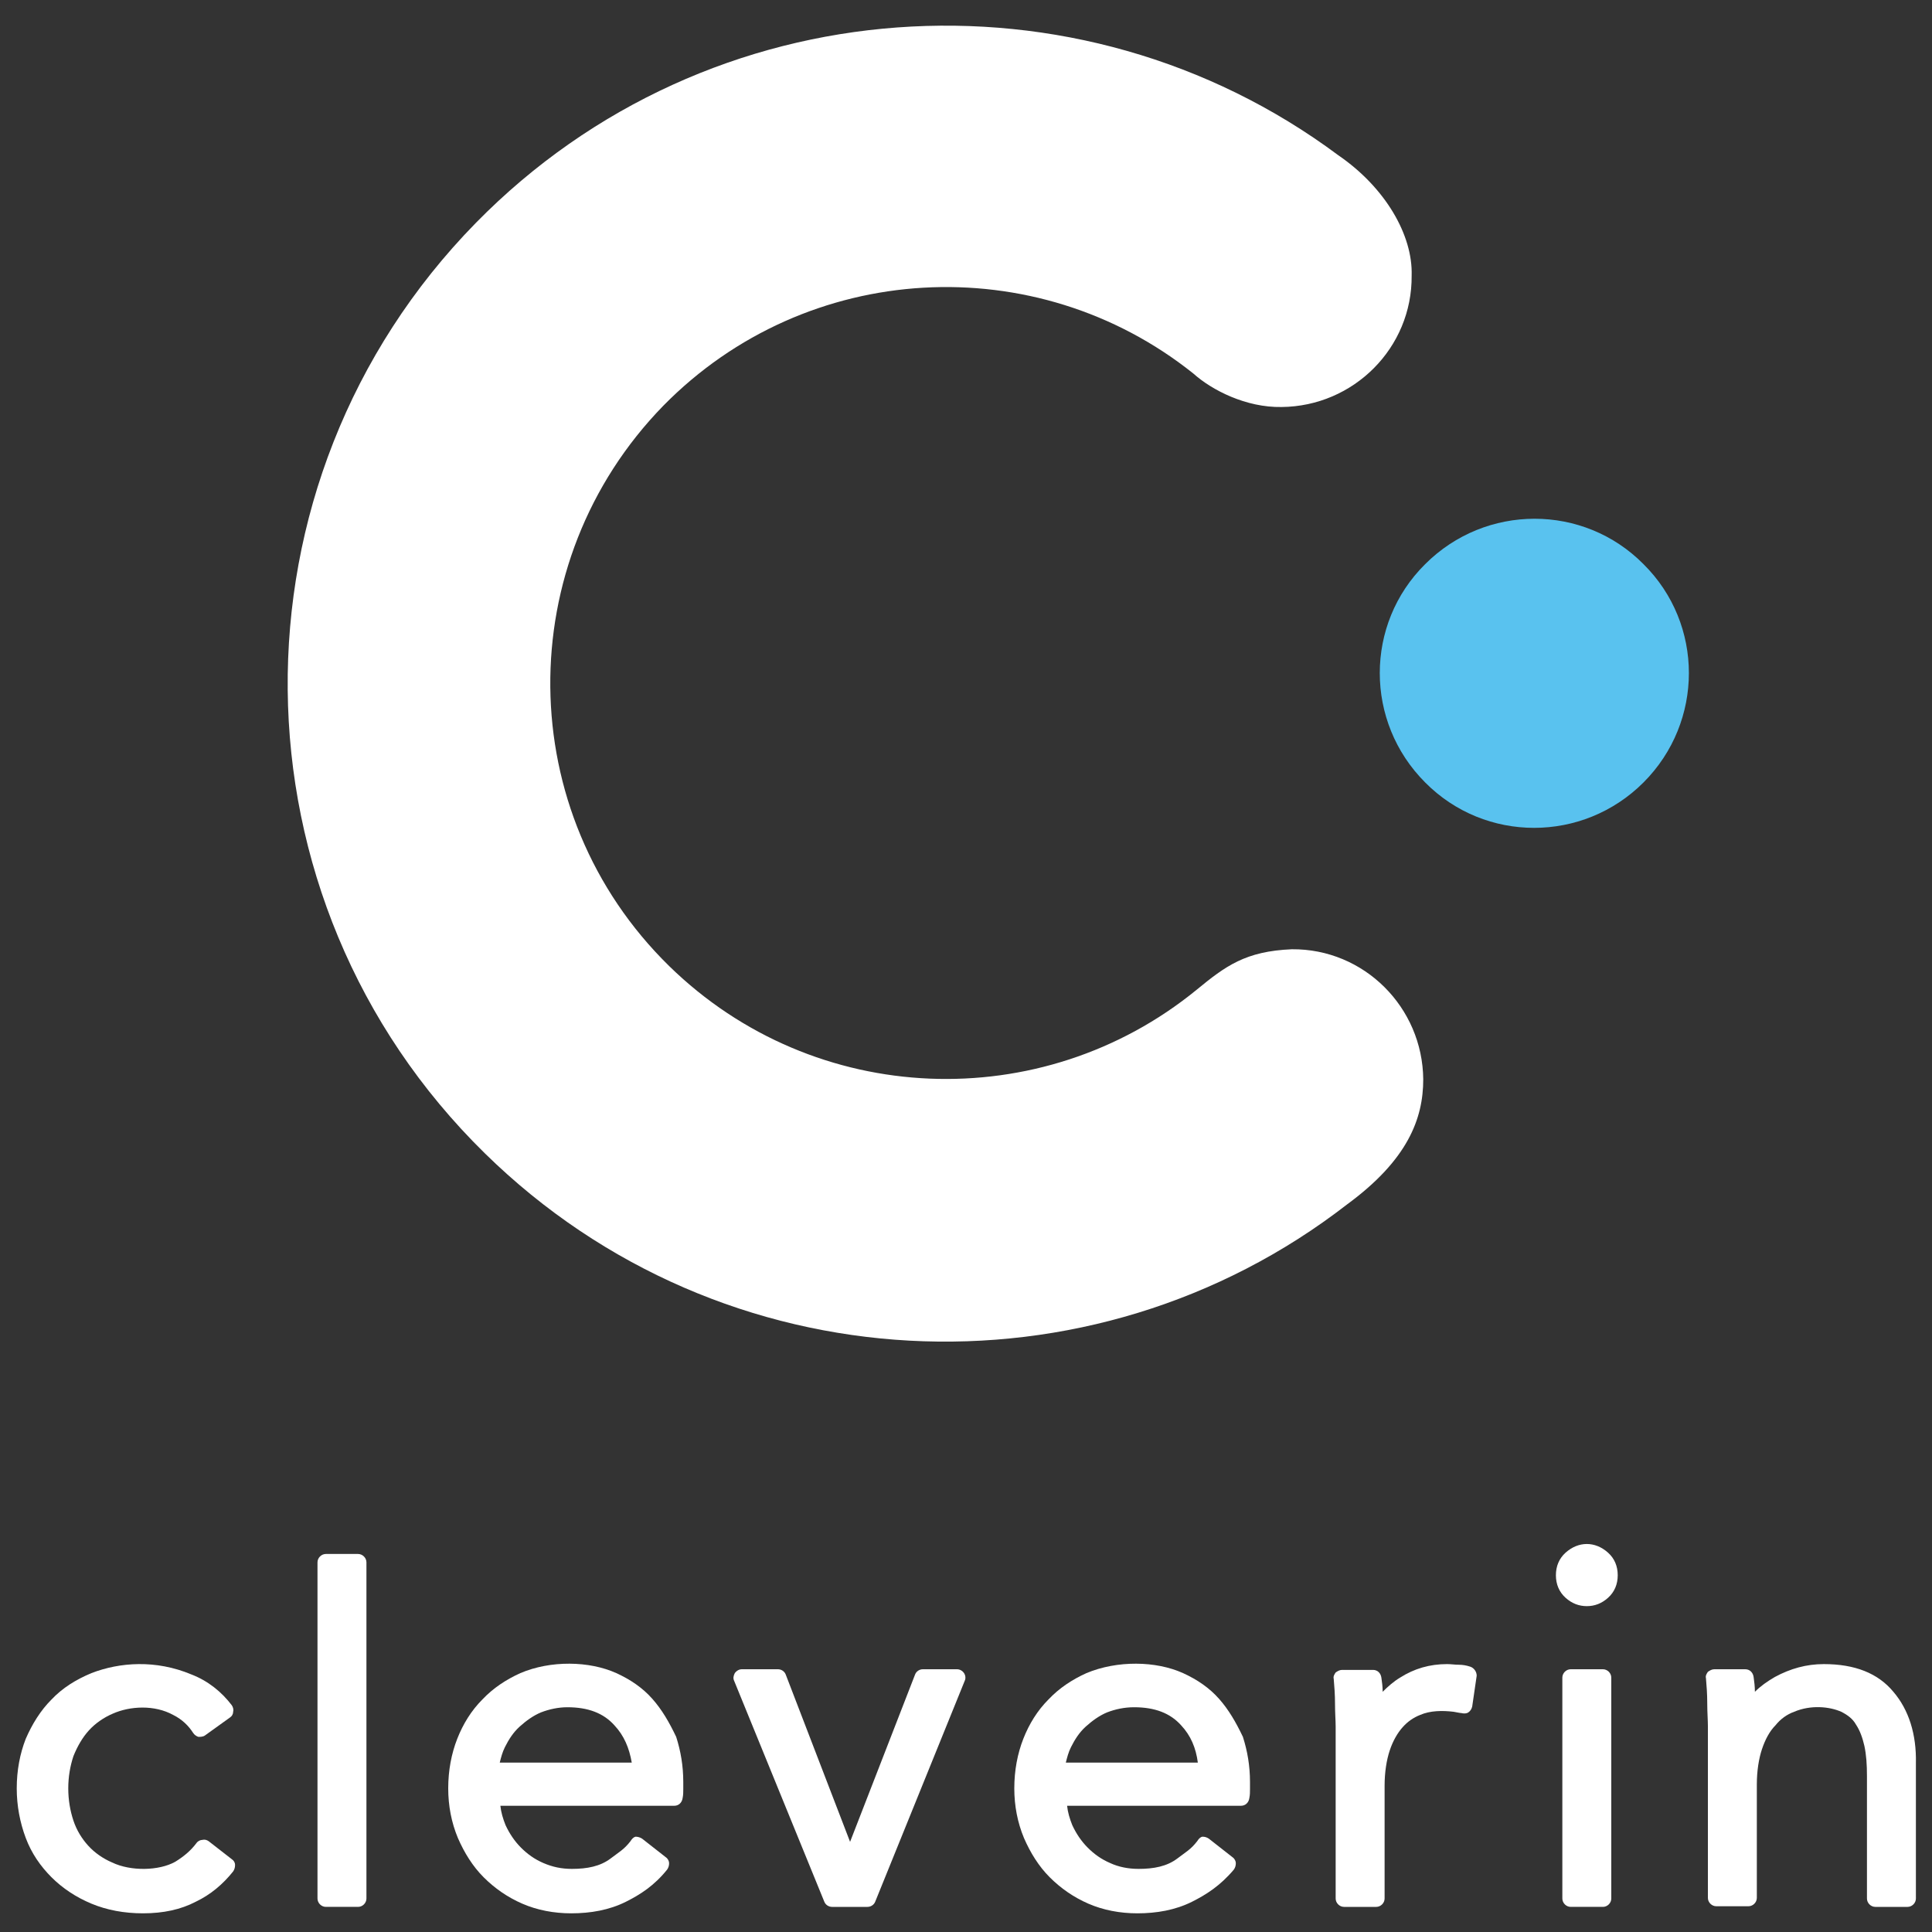
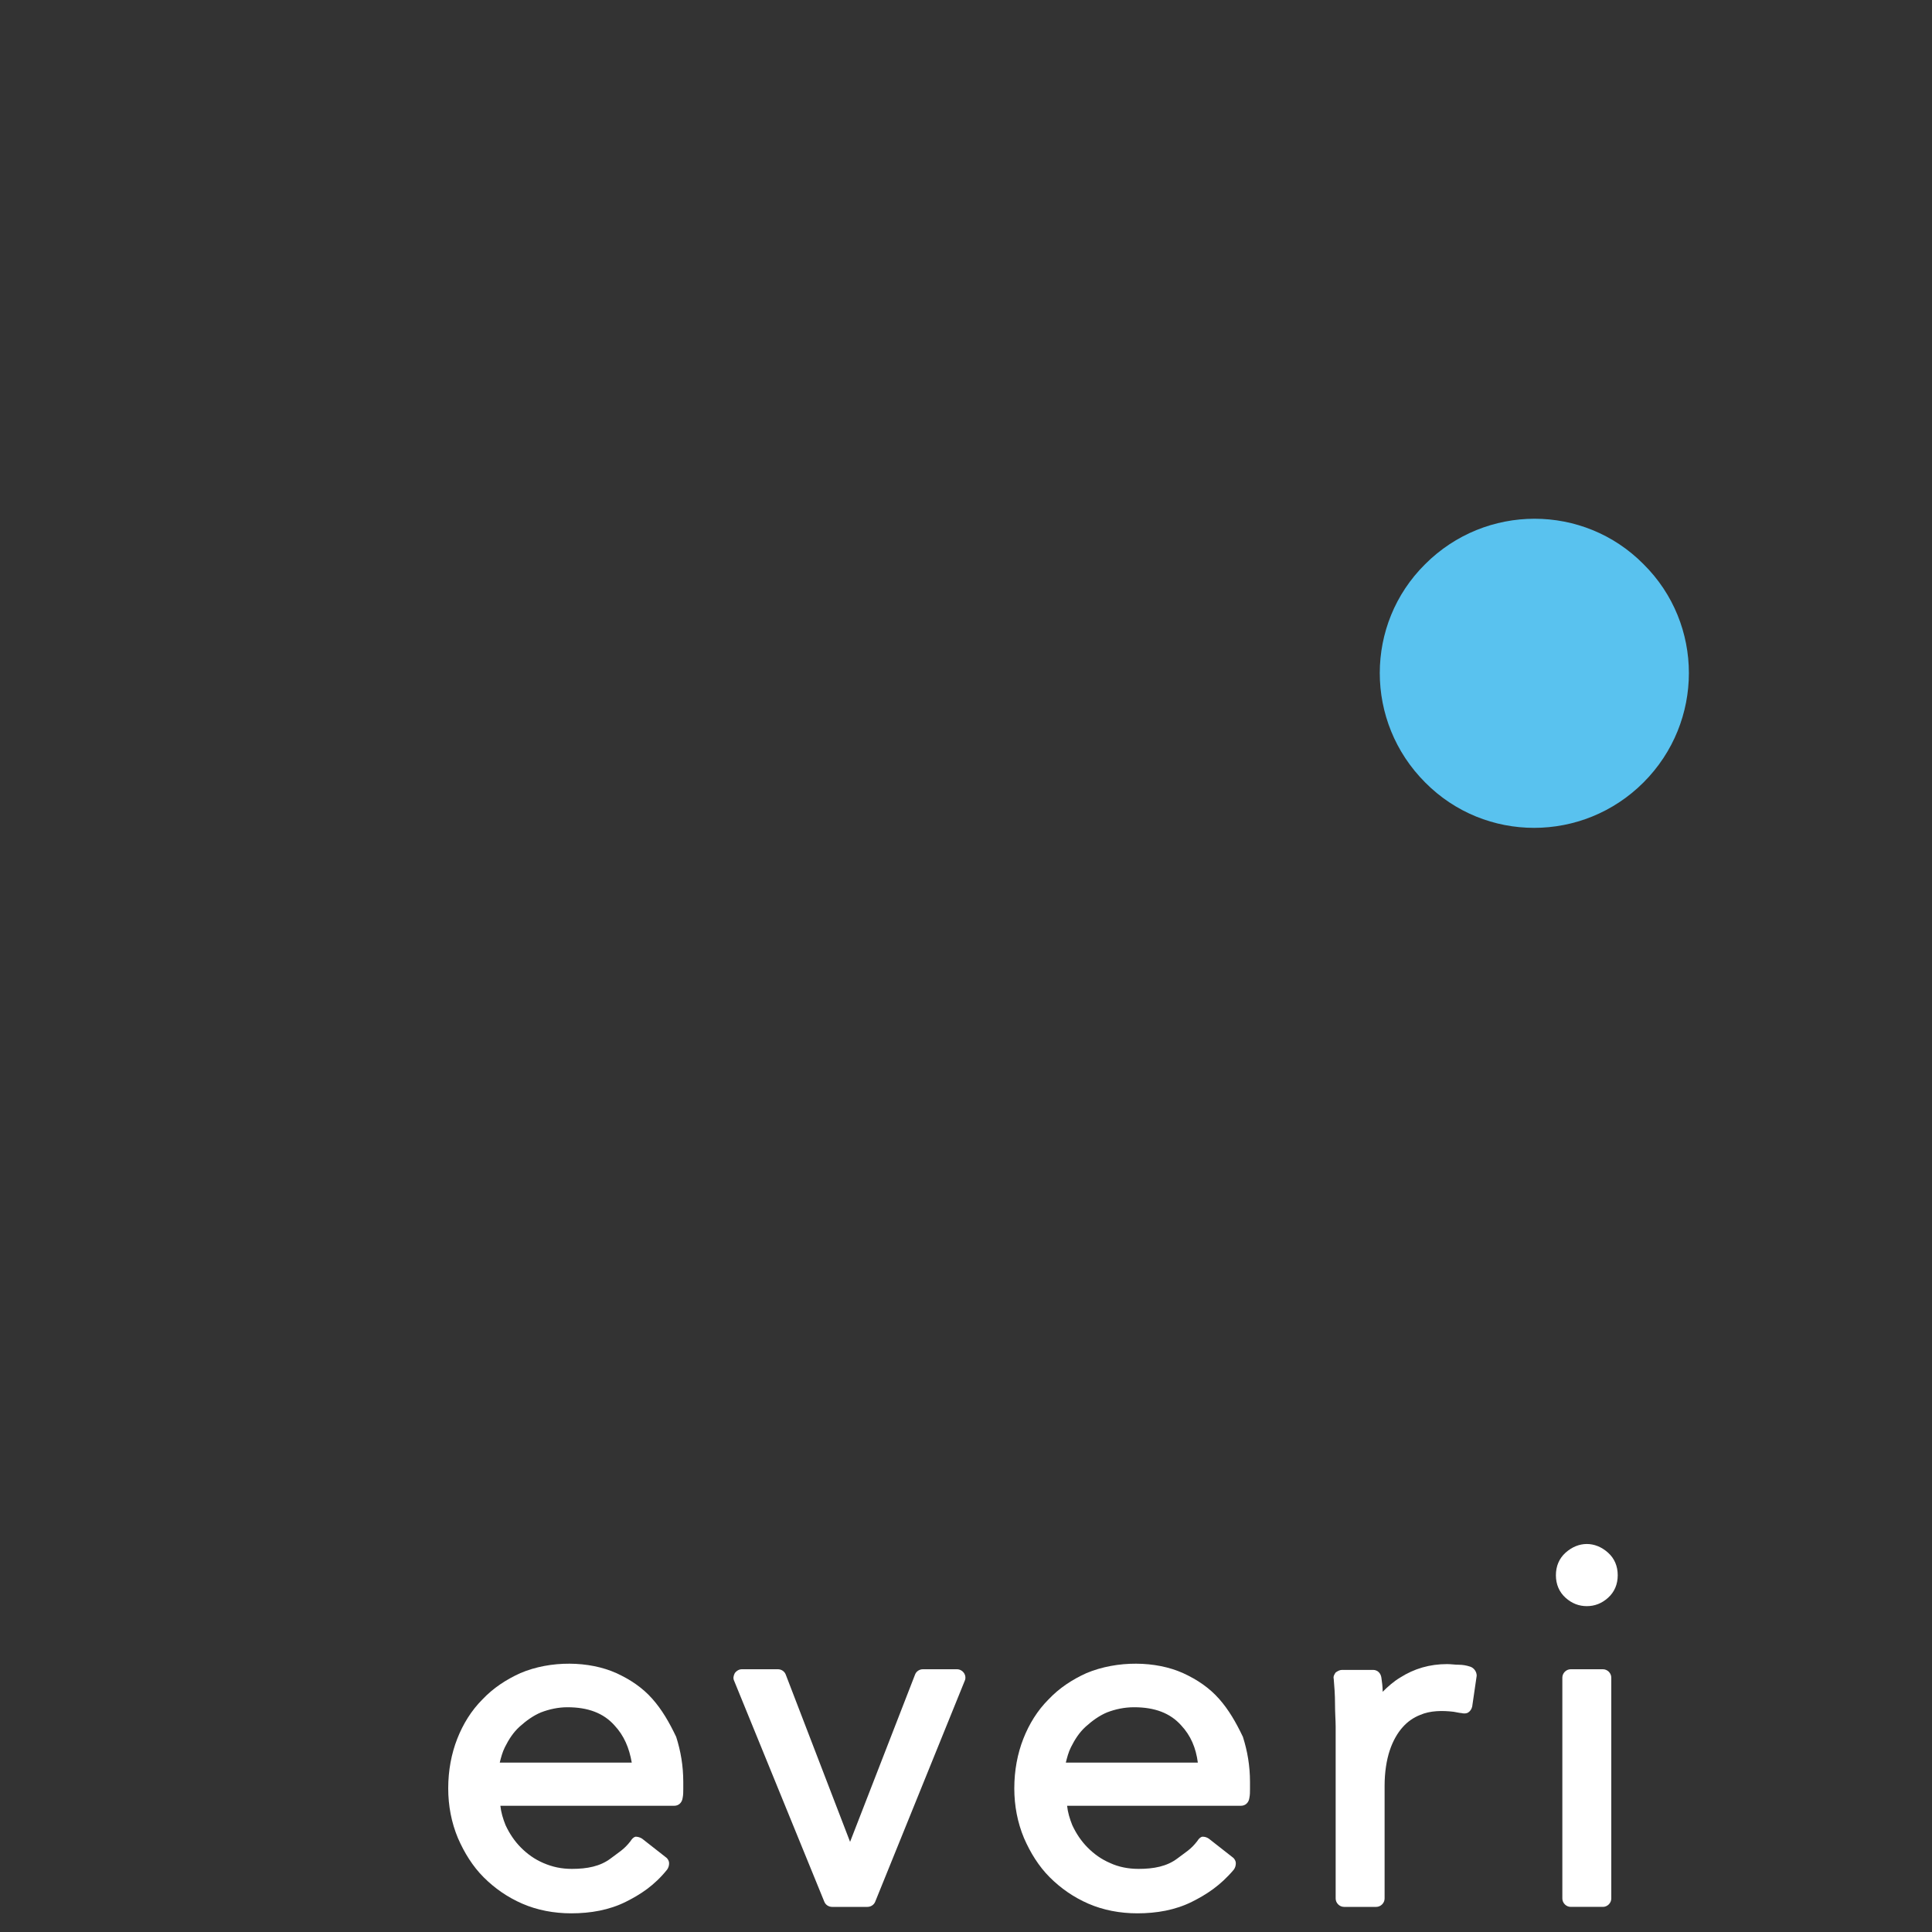
<svg xmlns="http://www.w3.org/2000/svg" version="1.1" id="Layer_1" x="0px" y="0px" viewBox="0 0 300 300" style="enable-background:new 0 0 300 300;" xml:space="preserve">
  <rect x="0" y="0" width="300" height="300" fill="#333333" stroke="none" />
  <style type="text/css">
	.st0{fill:#FFFFFF;}
	.st1{fill:#59C2EF;}
</style>
-   <path class="st0" d="M32.4,285.9c-0.3-0.2-0.6-0.3-1-0.2c-0.3,0-0.7,0.2-0.9,0.5c-0.9,1.2-2,2.1-3.3,2.9c-2.5,1.4-6.9,1.5-9.8,0.1  c-1.4-0.6-2.7-1.5-3.7-2.6c-1-1.1-1.8-2.4-2.3-3.9c-0.5-1.5-0.8-3.2-0.8-5c0-1.8,0.3-3.5,0.8-5c0.6-1.5,1.4-2.9,2.4-4  c1-1.1,2.3-2,3.7-2.6c2.7-1.2,6.5-1.4,9.4,0.2c1.4,0.7,2.4,1.7,3.1,2.8c0.2,0.3,0.5,0.5,0.8,0.6c0.3,0,0.7,0,1-0.2l3.9-2.8  c0.3-0.2,0.5-0.5,0.5-0.9c0.1-0.3,0-0.7-0.2-1c-1.6-2.1-3.7-3.8-6.3-4.8c-5.5-2.3-11.1-1.9-15.5-0.2c-2.4,1-4.5,2.3-6.2,4.1  c-1.7,1.7-3,3.8-4,6.1c-0.9,2.3-1.4,4.9-1.4,7.7c0,2.7,0.5,5.3,1.4,7.7c0.9,2.4,2.3,4.4,4,6.1c1.7,1.7,3.8,3.1,6.2,4.1  c2.4,1,5.1,1.5,8,1.5c3.2,0,5.9-0.6,8.2-1.8c2.3-1.1,4.2-2.7,5.8-4.7c0.2-0.3,0.3-0.6,0.3-1c0-0.4-0.2-0.7-0.5-0.9L32.4,285.9z" />
-   <path class="st0" d="M55.6,241.3h-5c-0.7,0-1.3,0.6-1.3,1.3v52.2c0,0.7,0.6,1.3,1.3,1.3h5c0.7,0,1.3-0.6,1.3-1.3v-52.2  C56.9,241.9,56.3,241.3,55.6,241.3" />
  <path class="st0" d="M148.6,259.2h-5.3c-0.5,0-1,0.3-1.2,0.8l-10.1,26l-10-26c-0.2-0.5-0.7-0.8-1.2-0.8h-5.6c-0.4,0-0.8,0.2-1.1,0.6  c-0.2,0.4-0.3,0.8-0.1,1.2l14,34.3c0.2,0.5,0.7,0.8,1.2,0.8h5.5c0.5,0,1-0.3,1.2-0.8l13.9-34.3c0.2-0.4,0.1-0.9-0.1-1.2  C149.5,259.5,149.1,259.2,148.6,259.2" />
  <path class="st0" d="M189.3,263.8c-1.5-1.7-3.4-3-5.6-4c-4.2-1.9-10.2-2-15,0c-2.2,1-4.2,2.3-5.9,4.1c-1.7,1.7-3,3.8-3.9,6.1  c-0.9,2.3-1.4,4.9-1.4,7.7c0,2.7,0.5,5.3,1.5,7.7c1,2.3,2.3,4.4,4,6.1c1.7,1.7,3.7,3.1,6,4.1c2.3,1,4.9,1.5,7.6,1.5  c3,0,5.9-0.5,8.5-1.8c2.2-1.1,4.4-2.5,6.5-5c0.2-0.3,0.3-0.6,0.3-1c0-0.3-0.2-0.7-0.5-0.9l-3.7-2.9c-0.3-0.2-0.6-0.3-1-0.3  c-0.4,0.1-0.6,0.4-0.8,0.7c-1,1.3-1.8,1.7-3.1,2.7c-1.6,1.2-3.6,1.6-6,1.6c-1.6,0-3.1-0.3-4.4-0.9c-1.4-0.6-2.5-1.4-3.5-2.4  c-1-1-1.8-2.2-2.4-3.5c-0.4-1-0.7-2-0.8-3h27c0.7,0,1.2-0.5,1.3-1.2c0.1-0.5,0.1-0.9,0.1-1.4v-1.1c0-2.5-0.4-4.8-1.1-7  C191.9,267.4,190.8,265.5,189.3,263.8 M176.1,265.1c3.2,0,5.6,0.9,7.3,2.8c1.5,1.6,2.3,3.5,2.6,5.8h-20.5c0.2-0.8,0.4-1.6,0.8-2.4  c0.6-1.2,1.3-2.3,2.3-3.2c1-0.9,2.1-1.7,3.3-2.2C173.2,265.4,174.6,265.1,176.1,265.1" />
  <path class="st0" d="M101.3,263.8c-1.5-1.7-3.4-3-5.6-4c-4.2-1.9-10.2-2-14.9,0c-2.2,1-4.2,2.3-5.9,4.1c-1.7,1.7-3,3.8-3.9,6.1  c-0.9,2.3-1.4,4.9-1.4,7.7c0,2.7,0.5,5.3,1.5,7.7c1,2.3,2.3,4.4,4,6.1c1.7,1.7,3.7,3.1,6,4.1c2.3,1,4.9,1.5,7.6,1.5  c3,0,5.9-0.5,8.5-1.8c2.2-1.1,4.4-2.5,6.4-5c0.2-0.3,0.3-0.6,0.3-1c0-0.3-0.2-0.7-0.5-0.9l-3.7-2.9c-0.3-0.2-0.7-0.3-1-0.3  c-0.4,0.1-0.6,0.4-0.8,0.7c-1,1.3-1.8,1.7-3.1,2.7c-1.6,1.2-3.6,1.6-6,1.6c-1.6,0-3-0.3-4.4-0.9c-1.4-0.6-2.5-1.4-3.5-2.4  c-1-1-1.8-2.2-2.4-3.5c-0.4-1-0.7-2-0.8-3h27c0.7,0,1.2-0.5,1.3-1.2c0.1-0.5,0.1-0.9,0.1-1.4v-1.1c0-2.5-0.4-4.8-1.1-7  C103.9,267.4,102.8,265.5,101.3,263.8 M88.1,265.1c3.2,0,5.6,0.9,7.3,2.8c1.5,1.6,2.3,3.5,2.7,5.8H77.6c0.2-0.8,0.4-1.6,0.8-2.4  c0.6-1.2,1.3-2.3,2.3-3.2c1-0.9,2.1-1.7,3.3-2.2C85.3,265.4,86.7,265.1,88.1,265.1" />
  <path class="st0" d="M228.3,258.8c-0.6-0.2-1.2-0.3-1.8-0.3c-0.6,0-1.2-0.1-1.8-0.1c-2.7,0-5.1,0.7-7.3,2.1c-1,0.6-1.9,1.4-2.7,2.2  c0-0.8-0.1-1.5-0.2-2.2c-0.1-0.7-0.6-1.2-1.3-1.2h-4.8c-0.4,0-0.7,0.2-1,0.4c-0.2,0.3-0.4,0.6-0.3,1c0.1,1.2,0.2,2.4,0.2,3.9  c0,1.4,0.1,2.6,0.1,3.5v26.7c0,0.7,0.6,1.3,1.3,1.3h5c0.7,0,1.3-0.6,1.3-1.3v-17.5c0-2.1,0.3-4,0.8-5.5c0.5-1.5,1.2-2.7,2-3.6  c0.8-0.9,1.7-1.5,2.7-1.9c1.6-0.7,3.5-0.7,5.2-0.5c0.6,0.1,1,0.2,1.2,0.2c0.4,0.1,0.8,0.1,1.1-0.1c0.3-0.2,0.5-0.5,0.6-0.9l0.7-4.8  C229.3,259.6,228.9,259,228.3,258.8" />
  <path class="st0" d="M243.1,241.1c-1,0.9-1.5,2.1-1.5,3.5c0,1.4,0.5,2.6,1.5,3.5c1,0.9,2.1,1.3,3.3,1.3c1.2,0,2.3-0.4,3.3-1.3  c1-0.9,1.5-2.1,1.5-3.5c0-1.4-0.5-2.6-1.5-3.5C247.7,239.3,245.1,239.3,243.1,241.1" />
  <path class="st0" d="M248.9,259.2h-5c-0.7,0-1.3,0.6-1.3,1.3v34.3c0,0.7,0.6,1.3,1.3,1.3h5c0.7,0,1.3-0.6,1.3-1.3v-34.3  C250.2,259.8,249.6,259.2,248.9,259.2" />
-   <path class="st0" d="M294,262.7c-2.4-2.9-6-4.3-10.8-4.3c-2.7,0-5.2,0.7-7.6,2c-1.2,0.7-2.2,1.4-3.1,2.3c0-0.8-0.1-1.6-0.2-2.3  c-0.1-0.7-0.6-1.2-1.3-1.2h-4.8c-0.4,0-0.7,0.2-1,0.4c-0.2,0.3-0.4,0.6-0.3,1c0.1,1.2,0.2,2.4,0.2,3.9c0,1.4,0.1,2.6,0.1,3.5v26.7  c0,0.7,0.6,1.3,1.3,1.3h5c0.7,0,1.3-0.6,1.3-1.3v-17.6c0-2.1,0.3-4,0.8-5.5c0.5-1.5,1.2-2.8,2.1-3.7c0.8-1,1.8-1.7,2.9-2.1  c2.6-1.1,5.5-0.8,7.3,0c1,0.5,1.8,1.1,2.3,2c0.6,0.9,1,2,1.3,3.3c0.3,1.4,0.4,2.9,0.4,4.7v19c0,0.7,0.6,1.3,1.3,1.3h5  c0.7,0,1.3-0.6,1.3-1.3v-21C297.6,269.3,296.4,265.5,294,262.7" />
  <path class="st1" d="M255.2,121.5c-9.4,9.4-24.6,9.4-33.9,0c-9.4-9.4-9.4-24.6,0-33.9c9.4-9.4,24.6-9.4,33.9,0  C264.6,96.9,264.6,112.1,255.2,121.5" />
-   <path class="st0" d="M221,167.6c-0.1-11.2-9.2-20.3-20.4-20.2c-7.2,0.3-10.3,2.6-14.8,6.3c-24,19.6-59.3,18.4-81.9-3.7  c-24.3-23.8-24.6-62.7-0.9-87c22.3-22.7,57.9-24.5,82.3-5c2.9,2.6,8.2,5.3,13.7,5.2c11.2-0.1,20.3-9.2,20.2-20.4  c0.2-6.3-4.1-13.7-11.4-18.7c-40.3-30-97.7-26.4-133.9,10.5c-39.5,40.3-38.9,105,1.4,144.5c36.9,36.2,94.2,38.7,133.9,7.9  C218.6,180.1,221,173.7,221,167.6" />
</svg>